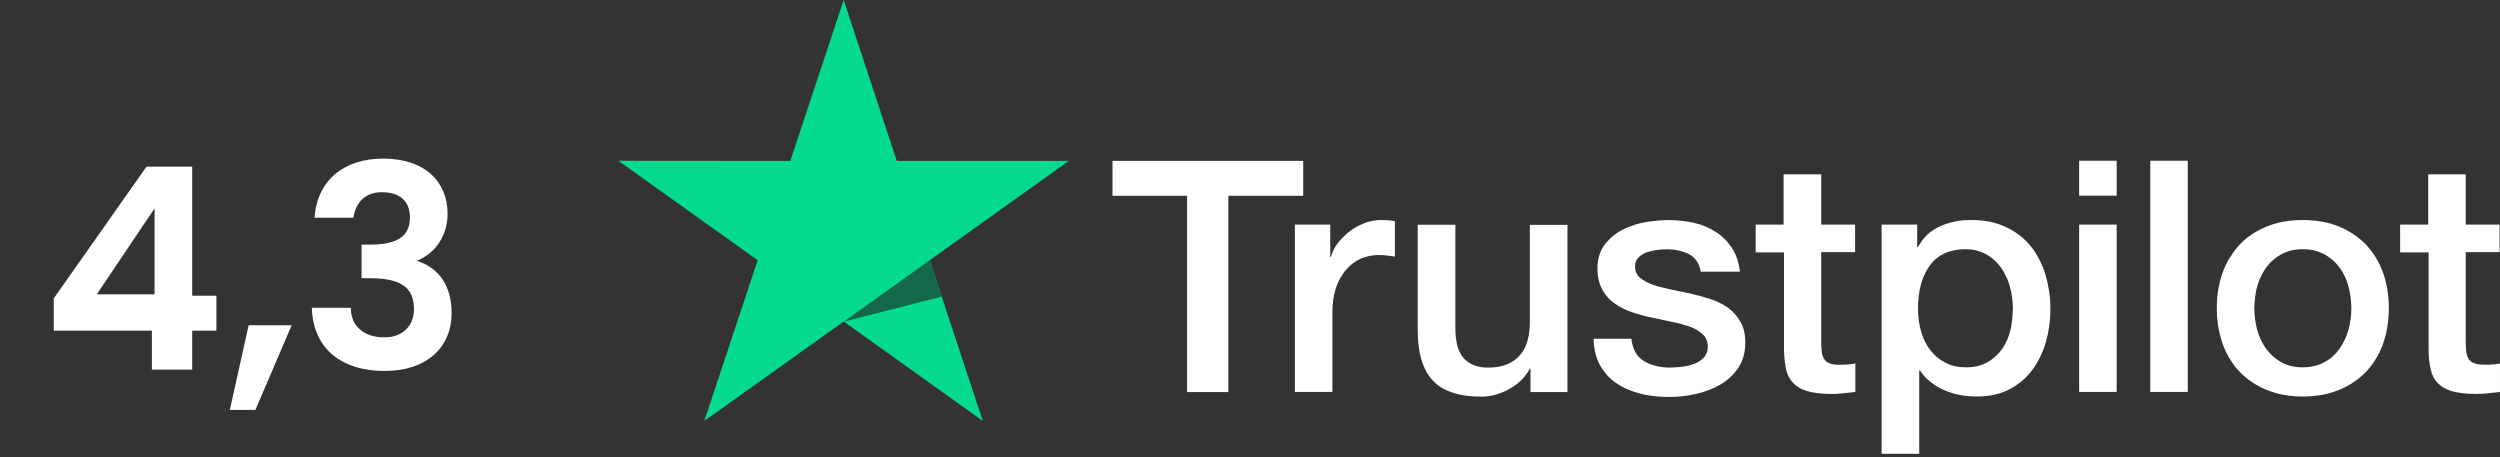
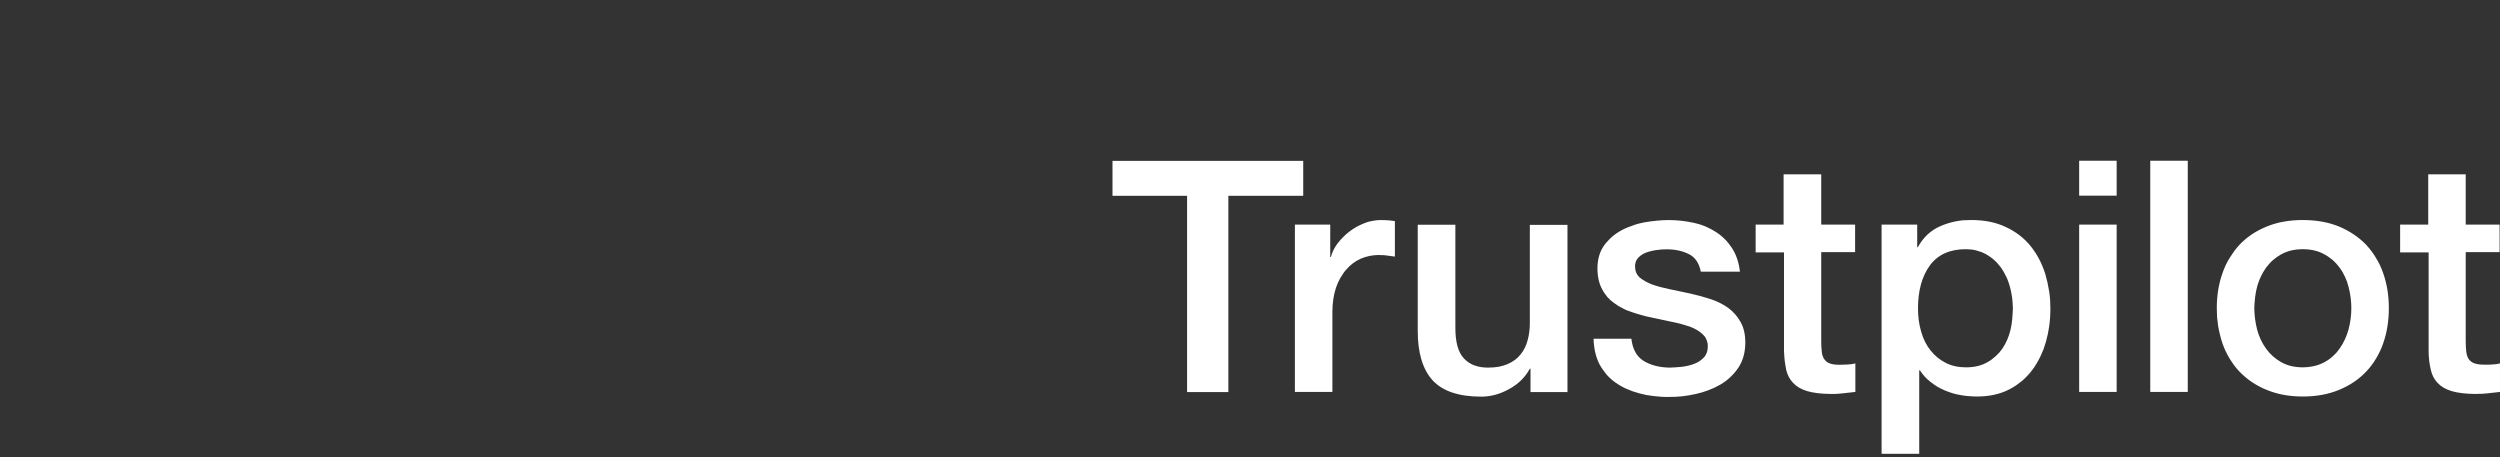
<svg xmlns="http://www.w3.org/2000/svg" height="34" width="186" viewBox="0 0 186 34" version="1.2">
  <rect x="0" y="0" width="186" height="34" fill="#333333" stroke="none" />
  <style>
		.s0 { fill: #ffffff } 
		.s1 { fill: #04da8d } 
		.s2 { fill: #126849 } 
	</style>
  <path d="m82.78 11.97h14.18v2.6h-5.57v14.6h-3.07v-14.6h-5.55v-2.6q0.01 0 0.01 0zm13.57 4.74h2.62v2.41h0.05q0.13-0.51 0.48-0.99 0.19-0.25 0.41-0.47 0.22-0.23 0.47-0.42 0.25-0.19 0.52-0.35 0.28-0.15 0.57-0.27 0.15-0.06 0.3-0.11 0.15-0.04 0.31-0.07 0.16-0.03 0.32-0.05 0.16-0.01 0.32-0.02 0.48 0.01 0.68 0.03 0.18 0.02 0.38 0.05v2.64q-0.08-0.01-0.15-0.02-0.08-0.01-0.15-0.02-0.08-0.01-0.15-0.02-0.08-0.01-0.16-0.02-0.07-0.01-0.15-0.02-0.07 0-0.15-0.01-0.07 0-0.15 0-0.08-0.01-0.15-0.01-0.71 0.01-1.34 0.28-0.62 0.28-1.08 0.82-0.13 0.14-0.23 0.3-0.11 0.16-0.21 0.33-0.09 0.17-0.17 0.34-0.07 0.18-0.14 0.36-0.27 0.8-0.27 1.83v5.93h-2.79v-12.45zm20.27 12.46h-2.75v-1.74h-0.05q-0.51 0.95-1.53 1.51-1.02 0.57-2.08 0.57-2.5 0-3.62-1.21-1.11-1.22-1.11-3.68v-7.9h2.8v7.63q-0.01 1.64 0.64 2.32 0.63 0.68 1.79 0.68 0.88 0 1.47-0.27 0.6-0.26 0.95-0.71 0.37-0.45 0.53-1.07 0.17-0.62 0.16-1.35v-7.22h2.8zm4.75-4q0.13 1.2 0.93 1.69 0.81 0.48 1.94 0.49 0.39-0.01 0.89-0.06 0.51-0.06 0.94-0.23 0.44-0.17 0.73-0.5 0.28-0.33 0.26-0.85 0-0.12-0.03-0.24-0.03-0.12-0.08-0.23-0.05-0.12-0.12-0.21-0.08-0.1-0.17-0.18-0.37-0.34-0.94-0.55-0.16-0.05-0.32-0.1-0.16-0.05-0.33-0.1-0.16-0.04-0.33-0.08-0.16-0.04-0.33-0.07-0.74-0.15-1.49-0.32-0.19-0.04-0.38-0.08-0.19-0.05-0.38-0.1-0.19-0.05-0.38-0.11-0.18-0.06-0.37-0.12-0.17-0.06-0.34-0.12-0.17-0.07-0.33-0.16-0.17-0.08-0.32-0.17-0.16-0.1-0.31-0.21-0.14-0.1-0.27-0.21-0.13-0.12-0.25-0.25-0.11-0.13-0.21-0.28-0.1-0.14-0.18-0.3-0.35-0.63-0.35-1.58 0.01-1.01 0.51-1.7 0.12-0.17 0.27-0.32 0.14-0.16 0.3-0.3 0.16-0.14 0.34-0.26 0.17-0.12 0.36-0.22 0.2-0.11 0.41-0.2 0.21-0.09 0.43-0.16 0.21-0.08 0.43-0.14 0.22-0.05 0.45-0.1 0.95-0.16 1.8-0.17 0.99 0.01 1.88 0.21 0.22 0.05 0.43 0.11 0.21 0.07 0.41 0.15 0.2 0.09 0.4 0.19 0.19 0.1 0.38 0.22 0.72 0.46 1.2 1.19 0.48 0.73 0.6 1.77h-2.91q-0.2-0.99-0.92-1.32-0.72-0.35-1.65-0.34-0.3-0.01-0.71 0.05-0.09 0.01-0.19 0.03-0.1 0.01-0.19 0.04-0.1 0.02-0.19 0.05-0.1 0.03-0.19 0.06-0.09 0.03-0.17 0.07-0.08 0.04-0.16 0.09-0.07 0.05-0.14 0.1-0.07 0.06-0.14 0.13-0.06 0.06-0.11 0.14-0.05 0.08-0.08 0.17-0.03 0.08-0.04 0.17-0.02 0.09-0.01 0.18 0 0.51 0.35 0.82 0.36 0.3 0.93 0.52 0.57 0.2 1.31 0.35 0.74 0.15 1.52 0.32 0.76 0.17 1.5 0.41 0.73 0.24 1.31 0.65 0.57 0.42 0.92 1.04 0.36 0.62 0.36 1.54 0 1.1-0.52 1.88-0.52 0.77-1.33 1.25-0.22 0.12-0.44 0.23-0.22 0.1-0.45 0.19-0.23 0.09-0.47 0.16-0.23 0.07-0.47 0.12-0.25 0.06-0.5 0.1-0.24 0.04-0.49 0.07-0.25 0.02-0.5 0.04-0.25 0.01-0.5 0.01-0.28 0.01-0.56-0.01-0.28-0.02-0.56-0.05-0.28-0.03-0.56-0.08-0.27-0.06-0.55-0.13-1.02-0.27-1.76-0.8-0.19-0.13-0.35-0.28-0.17-0.15-0.32-0.32-0.14-0.17-0.27-0.36-0.13-0.18-0.24-0.38-0.42-0.81-0.45-1.92h2.81zm9.22-8.46h2.11v-3.74h2.8v3.74h2.52v2.05h-2.52v6.65q0 0.43 0.04 0.75 0.03 0.32 0.17 0.54 0.03 0.05 0.08 0.1 0.04 0.05 0.09 0.1 0.06 0.04 0.11 0.07 0.06 0.03 0.13 0.06 0.26 0.11 0.74 0.11 0.29 0 0.59-0.02 0.3-0.01 0.59-0.08v2.12q-0.47 0.05-0.9 0.1-0.11 0.01-0.22 0.02-0.12 0.01-0.23 0.02-0.11 0-0.23 0.01-0.11 0-0.22 0-1.11-0.01-1.78-0.21-0.67-0.2-1.05-0.61-0.38-0.39-0.52-0.99-0.04-0.17-0.06-0.34-0.03-0.17-0.05-0.34-0.02-0.17-0.03-0.35-0.02-0.17-0.02-0.34v-7.35h-2.11v-2.07q-0.02 0-0.03 0zm9.4 0h2.65v1.68h0.05q0.59-1.08 1.64-1.55 0.27-0.12 0.55-0.21 0.28-0.09 0.57-0.15 0.29-0.06 0.58-0.09 0.29-0.02 0.59-0.02 1.5-0.01 2.61 0.52 1.11 0.51 1.85 1.42 0.73 0.91 1.1 2.11 0.09 0.32 0.16 0.63 0.07 0.32 0.12 0.65 0.05 0.32 0.07 0.64 0.02 0.33 0.02 0.66 0 1.25-0.33 2.42-0.08 0.28-0.18 0.56-0.11 0.27-0.23 0.53-0.13 0.27-0.28 0.52-0.14 0.25-0.32 0.48-0.16 0.23-0.36 0.43-0.19 0.21-0.4 0.39-0.22 0.18-0.45 0.34-0.24 0.16-0.49 0.29-1.03 0.54-2.43 0.54-0.16 0-0.31-0.01-0.16 0-0.31-0.02-0.15-0.01-0.31-0.03-0.15-0.02-0.3-0.05-0.15-0.03-0.3-0.06-0.15-0.04-0.3-0.08-0.14-0.04-0.29-0.1-0.14-0.05-0.28-0.11-0.14-0.06-0.28-0.13-0.13-0.06-0.26-0.14-0.13-0.08-0.26-0.17-0.12-0.08-0.24-0.18-0.12-0.09-0.23-0.19-0.11-0.1-0.21-0.21-0.1-0.11-0.19-0.23-0.09-0.12-0.17-0.24h-0.05v6.21h-2.8c0 0 0-17.05 0-17.05zm9.77 6.24q0-0.21-0.02-0.42-0.01-0.2-0.04-0.41-0.03-0.21-0.07-0.41-0.04-0.2-0.1-0.4-0.05-0.19-0.12-0.37-0.06-0.19-0.15-0.36-0.08-0.18-0.18-0.35-0.1-0.17-0.21-0.33-0.11-0.15-0.24-0.29-0.12-0.14-0.26-0.26-0.14-0.13-0.29-0.23-0.15-0.11-0.31-0.2-0.18-0.1-0.36-0.17-0.19-0.07-0.38-0.12-0.19-0.05-0.39-0.07-0.19-0.02-0.39-0.02-1.77 0-2.66 1.2-0.89 1.21-0.89 3.21 0 0.94 0.24 1.74 0.23 0.81 0.7 1.39 0.46 0.58 1.11 0.91 0.65 0.34 1.51 0.34 0.96 0 1.62-0.39 0.16-0.09 0.31-0.2 0.15-0.11 0.29-0.24 0.13-0.12 0.26-0.26 0.12-0.14 0.23-0.29 0.42-0.62 0.61-1.4 0.05-0.2 0.08-0.4 0.03-0.2 0.05-0.4 0.02-0.2 0.03-0.4 0.02-0.2 0.02-0.4zm4.93-10.99h2.79v2.6h-2.79zm0 4.75h2.79v12.45h-2.79c0 0 0-12.46 0-12.45zm5.29-4.75h2.79v17.2h-2.79zm11.35 17.54q-1.52 0-2.7-0.5-0.29-0.11-0.56-0.26-0.27-0.14-0.52-0.31-0.26-0.17-0.49-0.37-0.24-0.2-0.45-0.42-0.21-0.22-0.39-0.46-0.18-0.25-0.34-0.51-0.16-0.26-0.29-0.54-0.13-0.27-0.23-0.56-0.11-0.32-0.19-0.65-0.08-0.32-0.14-0.66-0.05-0.33-0.08-0.67-0.02-0.33-0.02-0.67 0-1.42 0.43-2.62 0.1-0.29 0.23-0.57 0.13-0.27 0.29-0.53 0.16-0.26 0.34-0.51 0.18-0.24 0.39-0.47 0.82-0.87 2.02-1.36 1.18-0.49 2.7-0.49 1.52 0 2.71 0.49 1.18 0.5 2.01 1.36 0.21 0.23 0.39 0.47 0.19 0.25 0.34 0.51 0.16 0.26 0.29 0.53 0.13 0.28 0.23 0.57 0.43 1.2 0.43 2.62 0 1.44-0.43 2.65-0.1 0.29-0.23 0.56-0.13 0.28-0.29 0.54-0.15 0.26-0.34 0.51-0.18 0.24-0.39 0.46-0.82 0.87-2.01 1.36-1.19 0.5-2.71 0.5zm0-2.17q0.93-0.01 1.62-0.39 0.17-0.09 0.32-0.2 0.16-0.11 0.3-0.24 0.14-0.13 0.27-0.27 0.12-0.14 0.23-0.3 0.44-0.62 0.66-1.41 0.21-0.78 0.21-1.6 0-0.79-0.21-1.59-0.05-0.19-0.11-0.37-0.07-0.19-0.15-0.36-0.08-0.18-0.18-0.35-0.1-0.17-0.22-0.33-0.11-0.15-0.23-0.29-0.13-0.14-0.27-0.27-0.14-0.12-0.3-0.23-0.15-0.11-0.32-0.2-0.69-0.39-1.62-0.39-0.93 0-1.62 0.39-0.16 0.09-0.32 0.2-0.15 0.11-0.29 0.23-0.15 0.13-0.27 0.27-0.13 0.14-0.24 0.29-0.11 0.16-0.21 0.33-0.1 0.17-0.18 0.35-0.09 0.17-0.15 0.36-0.07 0.18-0.12 0.37-0.05 0.2-0.09 0.39-0.04 0.2-0.06 0.4-0.03 0.2-0.04 0.4-0.02 0.2-0.02 0.4 0.01 0.82 0.21 1.6 0.21 0.79 0.66 1.41 0.44 0.62 1.12 1.01 0.69 0.39 1.62 0.39zm7.22-10.62h2.11v-3.74h2.79v3.74h2.52v2.05h-2.52v6.65q0 0.43 0.04 0.75 0.04 0.32 0.17 0.54 0.04 0.05 0.08 0.1 0.05 0.05 0.1 0.09 0.05 0.05 0.11 0.08 0.06 0.03 0.12 0.05 0.27 0.11 0.74 0.11 0.3 0.01 0.6-0.01 0.29-0.01 0.59-0.08v2.12q-0.47 0.05-0.9 0.1-0.12 0.01-0.23 0.02-0.11 0.01-0.22 0.02-0.12 0-0.23 0-0.11 0.01-0.23 0.01-1.11-0.01-1.78-0.21-0.67-0.2-1.05-0.61-0.38-0.39-0.51-0.99-0.04-0.17-0.07-0.34-0.03-0.17-0.05-0.34-0.02-0.18-0.03-0.35-0.01-0.17-0.01-0.34v-7.35h-2.12v-2.08q-0.01 0-0.02 0.01z" class="s0" />
-   <path d="m79.52 11.97h-12.8l-3.95-11.97-3.97 11.97-12.8-0.01 10.37 7.4-3.97 11.96 10.37-7.4 10.35 7.4-3.95-11.96z" class="s1" />
-   <path d="m70.06 22.07l-0.89-2.71-6.4 4.57z" class="s2" />
-   <path d="m11.3 27.5h3v-2.9h1.8v-2.6h-1.8v-9.6h-3.4l-6.9 9.8v2.4h7.3zm-4.1-5.6l4.3-6.4v6.4zm9.9 8.6h1.9l2.7-6.3h-3.2zm6.3-14.3h2.9c0.1-0.9 0.7-1.9 2.1-1.9 1.4 0 2.1 0.7 2.1 1.9 0 1.6-1.3 2-3 2h-0.6v2.5h0.6c2.2 0 3.3 0.6 3.3 2.3 0 1.2-0.8 2.1-2.2 2.1-1.6 0-2.5-0.9-2.5-2.2h-2.9c0.1 3.2 2.4 4.7 5.4 4.7 3.2 0 5-1.8 5-4.3 0-2.1-1-3.4-2.6-3.9 1.1-0.4 2.3-1.6 2.3-3.5 0-2.3-1.6-4.1-4.8-4.1-2.9 0-4.9 1.6-5.1 4.4z" aria-label="4,3" class="s0" id="4,3" />
</svg>